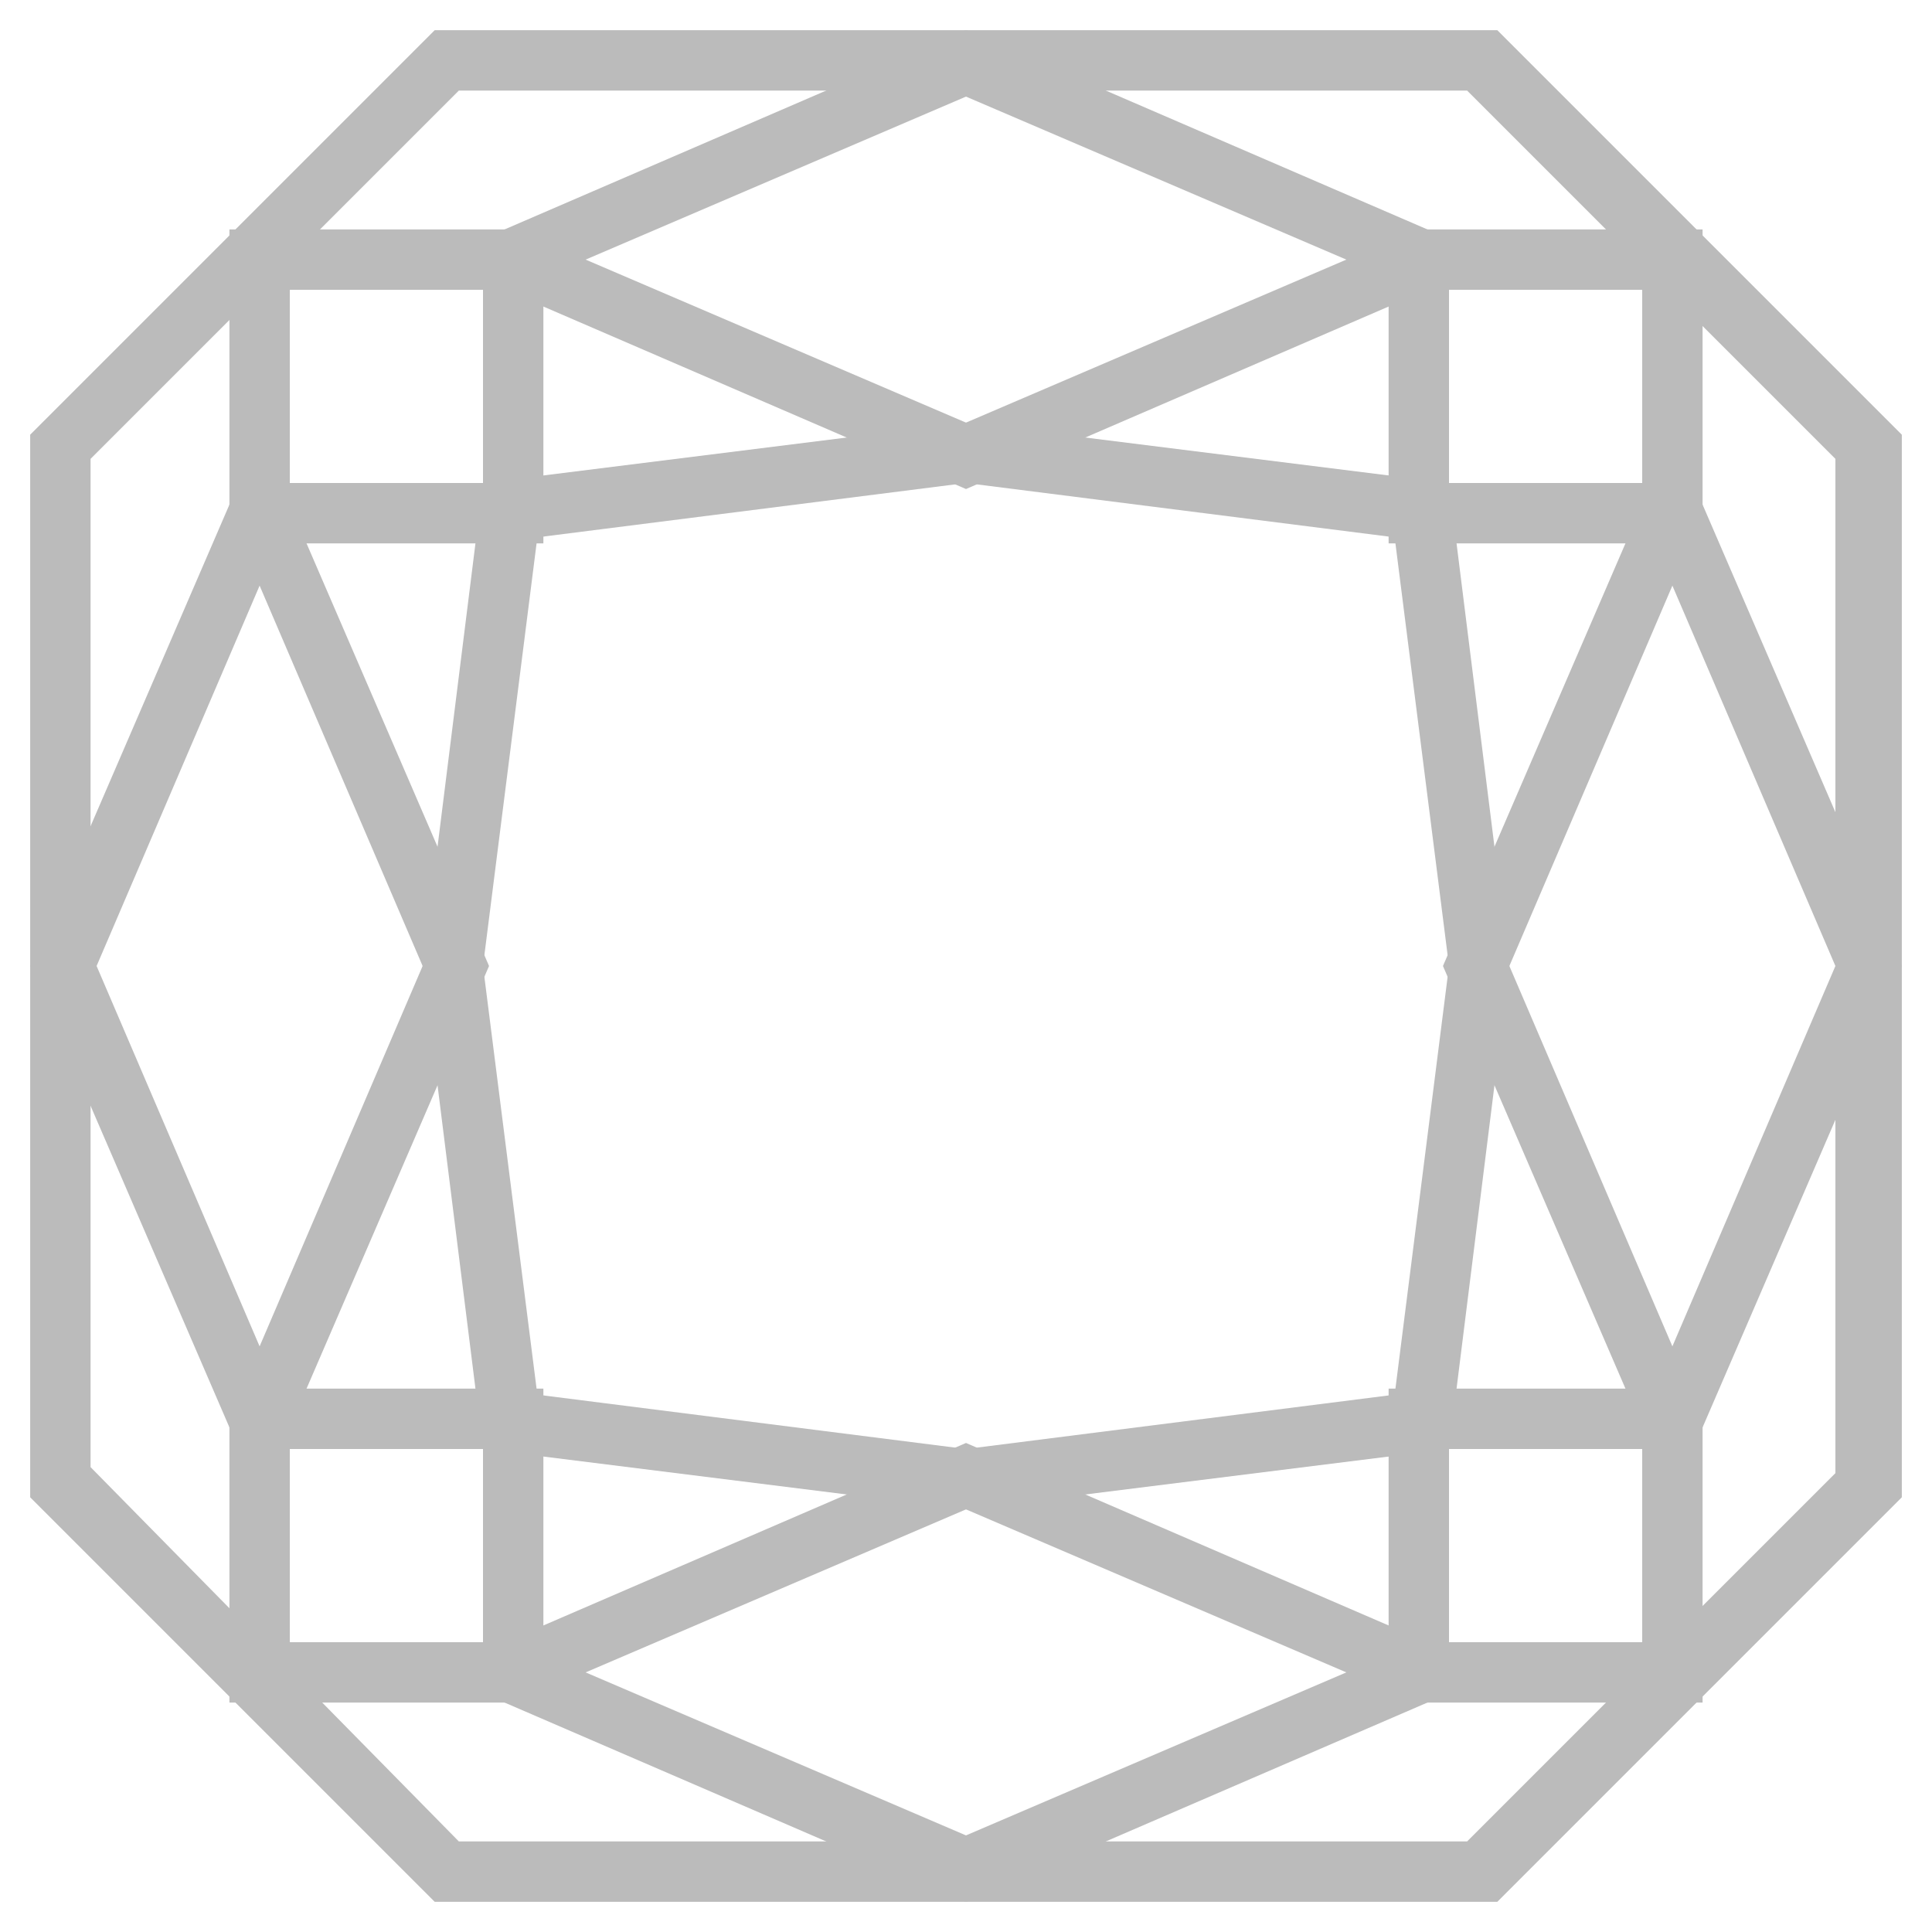
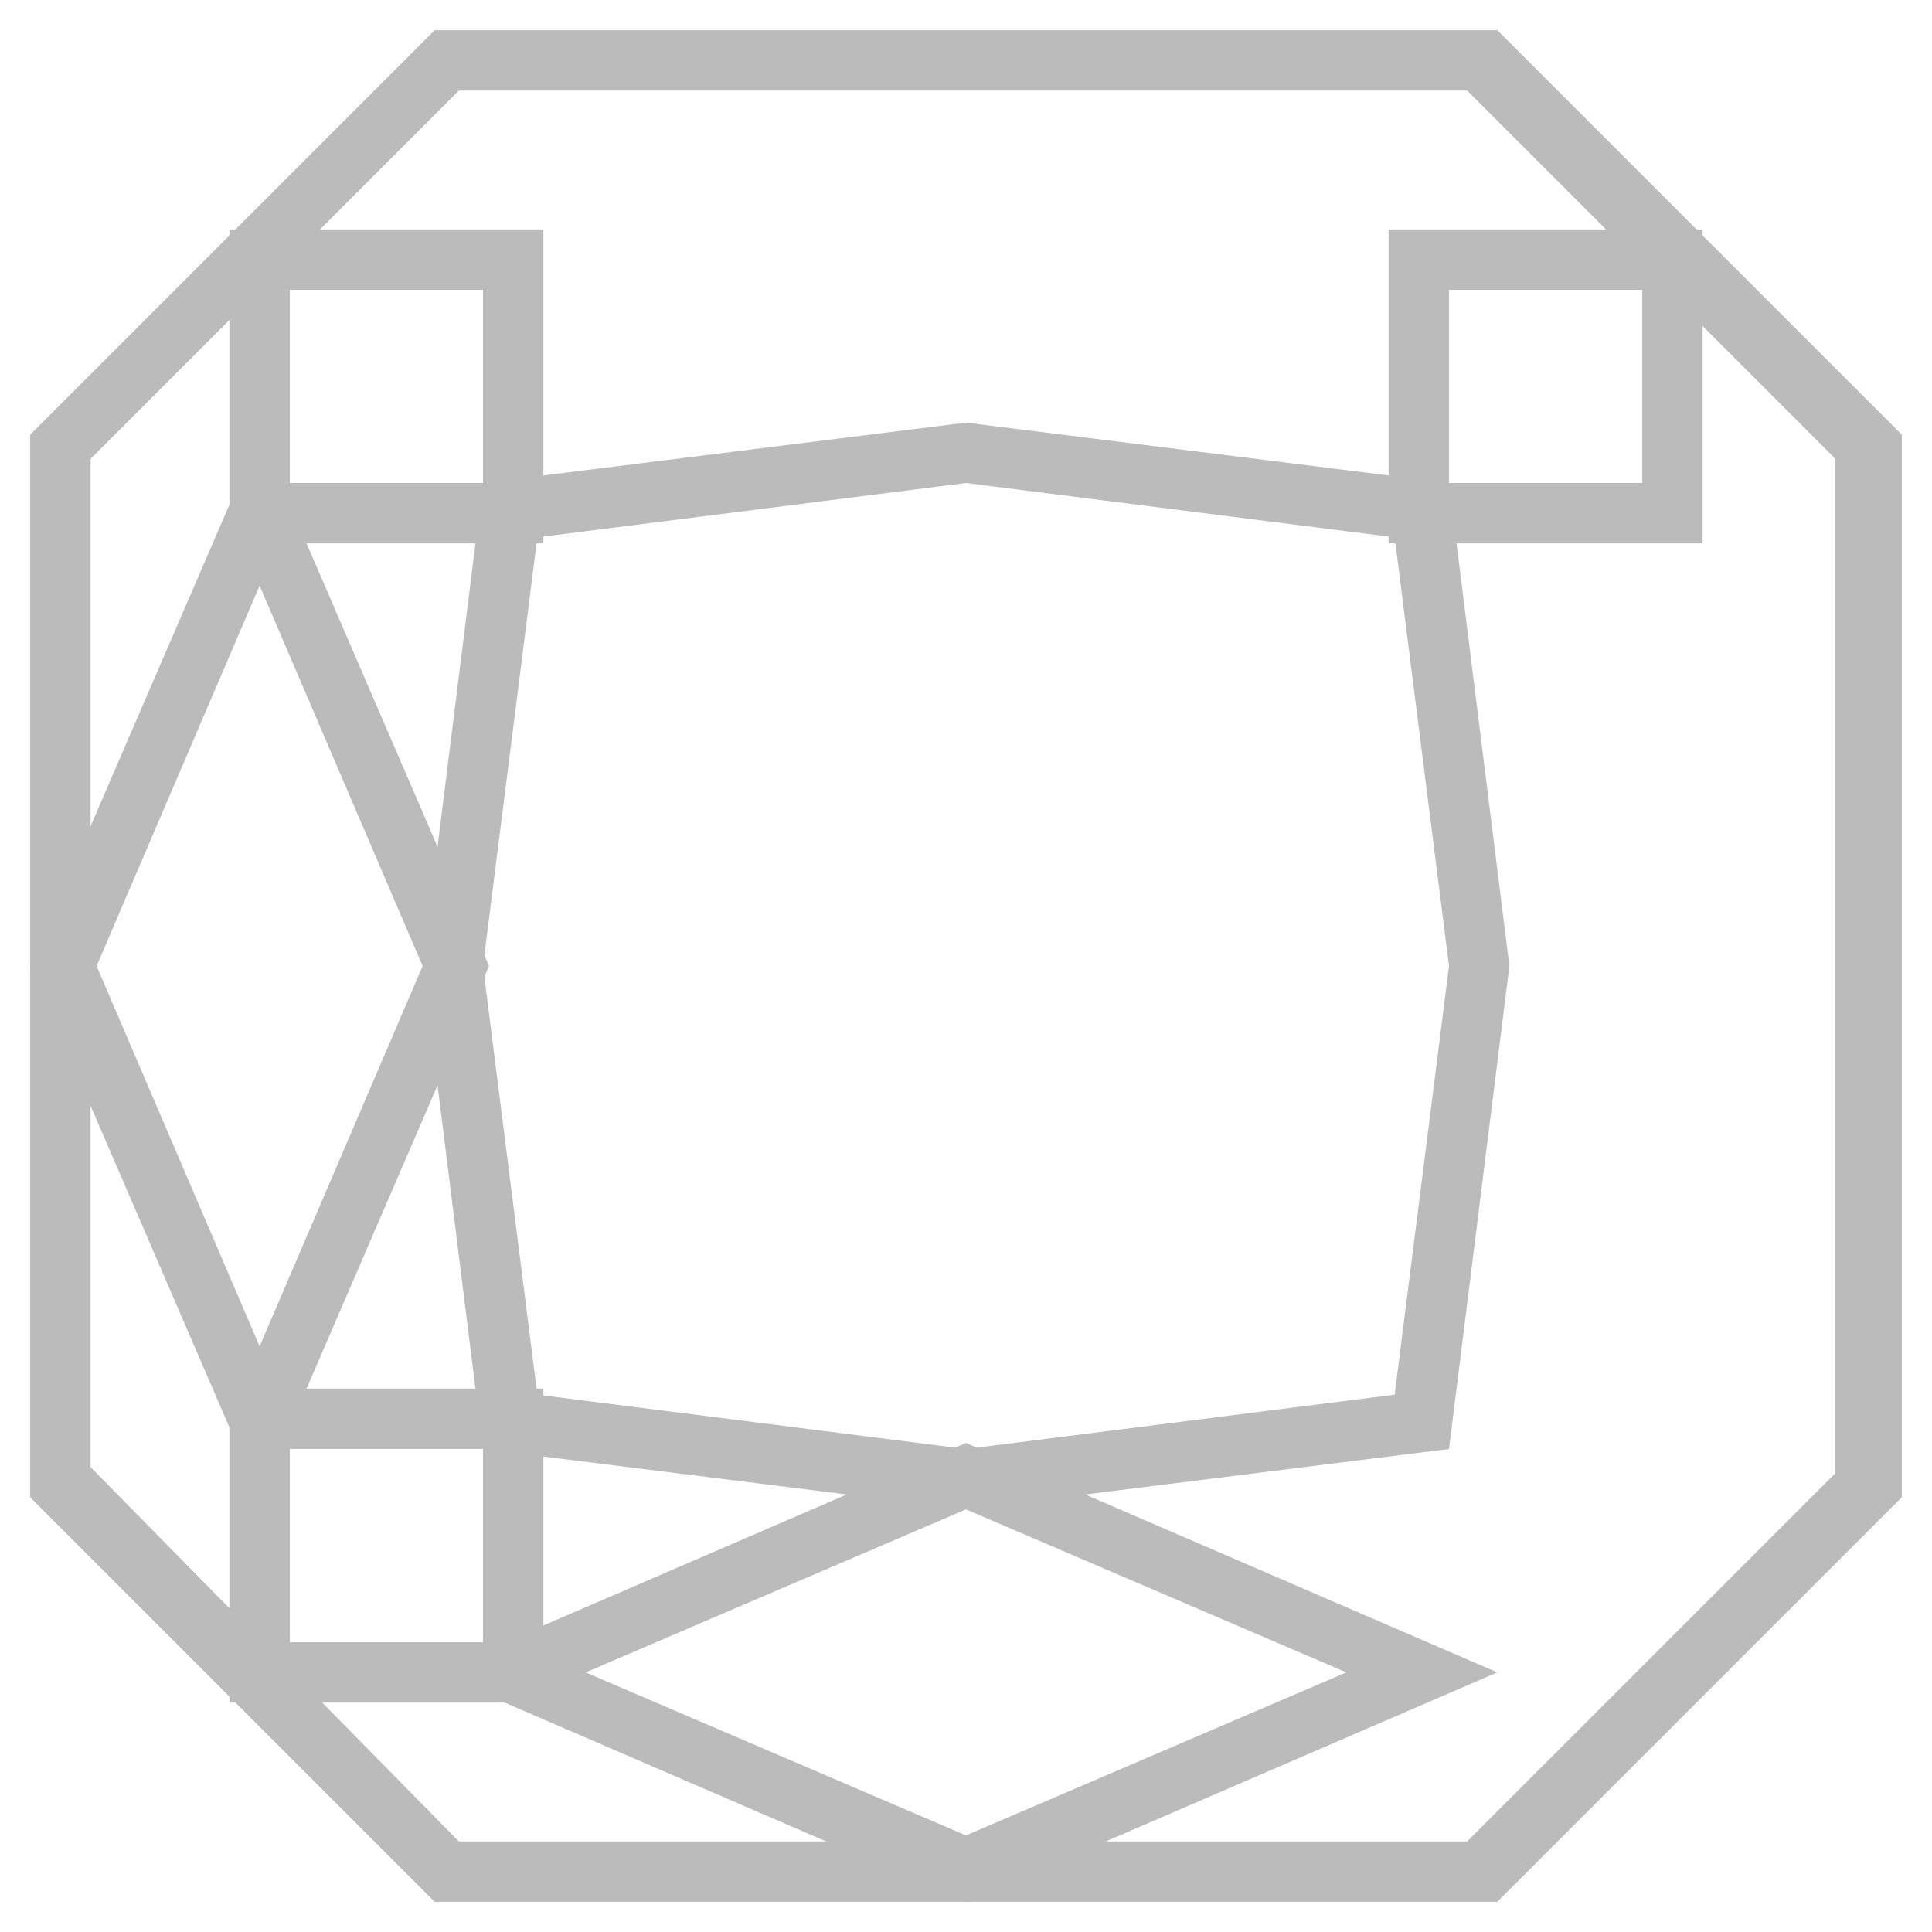
<svg xmlns="http://www.w3.org/2000/svg" version="1.1" id="Layer_1" x="0px" y="0px" width="32px" height="32px" viewBox="0 0 32 32" style="enable-background:new 0 0 32 32;" xml:space="preserve">
  <style type="text/css">
	.st0{fill:#BBBBBB;}
</style>
  <path class="st0" d="M24.8,31.5H7.2l-6.7-6.7V7.2l6.7-6.7h17.6l6.7,6.7v17.6L24.8,31.5z M7.6,30.5h16.7l6.1-6.1V7.6l-6.1-6.1H7.6  L1.5,7.6v16.7L7.6,30.5z" />
  <path class="st0" d="M16,25L16,25l-8-1l-1-8l1-8l8-1l8,1l1,8l-1,8L16,25z M8.9,23.1L16,24l7.1-0.9L24,16l-0.9-7.1L16,8L8.9,8.9L8,16  L8.9,23.1z" />
  <path class="st0" d="M28.2,9H23V3.8h5.2V9z M24,8h3.2V4.8H24V8z" />
  <path class="st0" d="M9,9H3.8V3.8H9V9z M4.8,8H8V4.8H4.8V8z" />
-   <path class="st0" d="M28.2,28.2H23V23h5.2V28.2z M24,27.2h3.2V24H24V27.2z" />
  <path class="st0" d="M9,28.2H3.8V23H9V28.2z M4.8,27.2H8V24H4.8V27.2z" />
  <path class="st0" d="M16,31.5l-8.8-3.8l8.8-3.8l8.8,3.8L16,31.5z M9.7,27.7l6.3,2.7l6.3-2.7L16,25L9.7,27.7z" />
  <path class="st0" d="M4.3,24.8L0.5,16l3.8-8.8L8.1,16L4.3,24.8z M1.6,16l2.7,6.3L7,16L4.3,9.7L1.6,16z" />
-   <path class="st0" d="M16,8.1L7.2,4.3L16,0.5l8.8,3.8L16,8.1z M9.7,4.3L16,7l6.3-2.7L16,1.6L9.7,4.3z" />
-   <path class="st0" d="M27.7,24.8L23.9,16l3.8-8.8l3.8,8.8L27.7,24.8z M25,16l2.7,6.3l2.7-6.3l-2.7-6.3L25,16z" />
</svg>